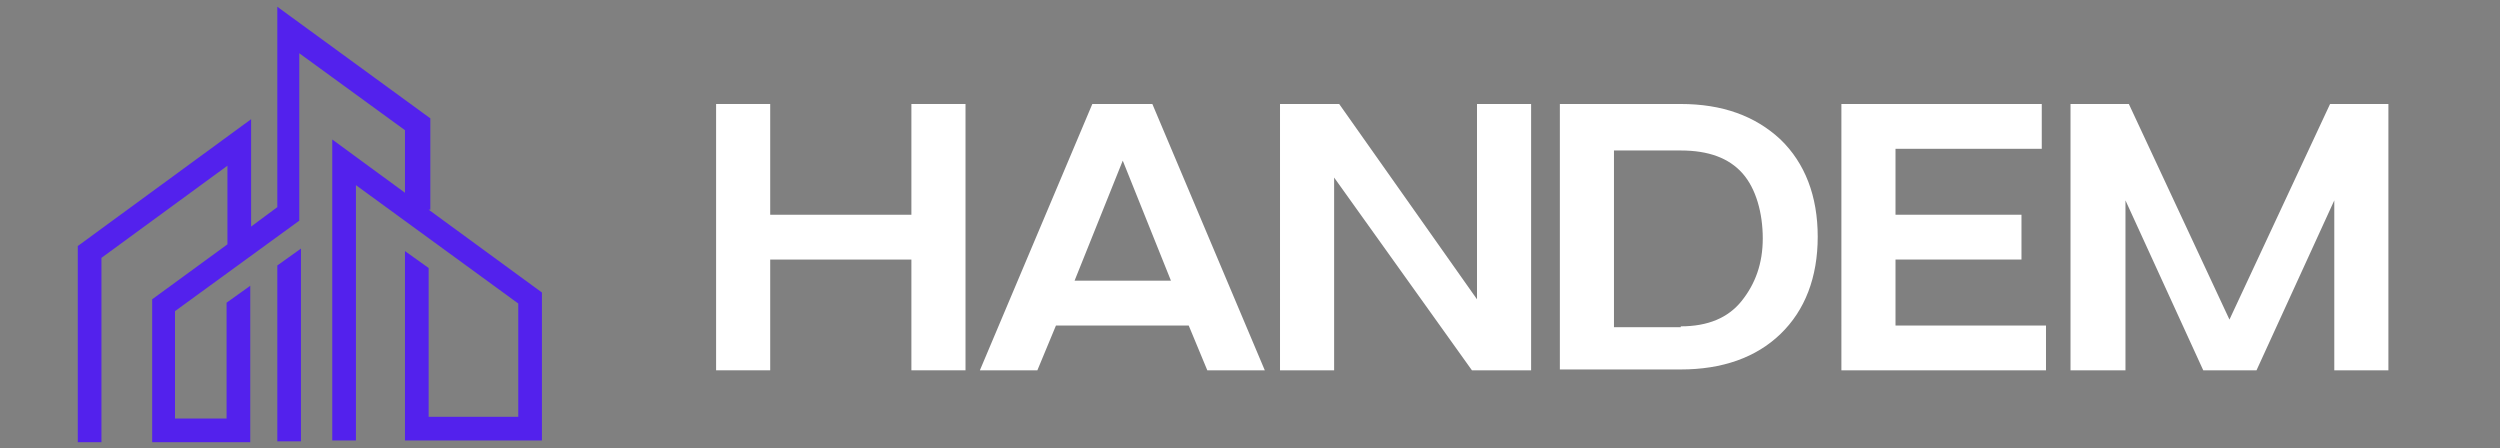
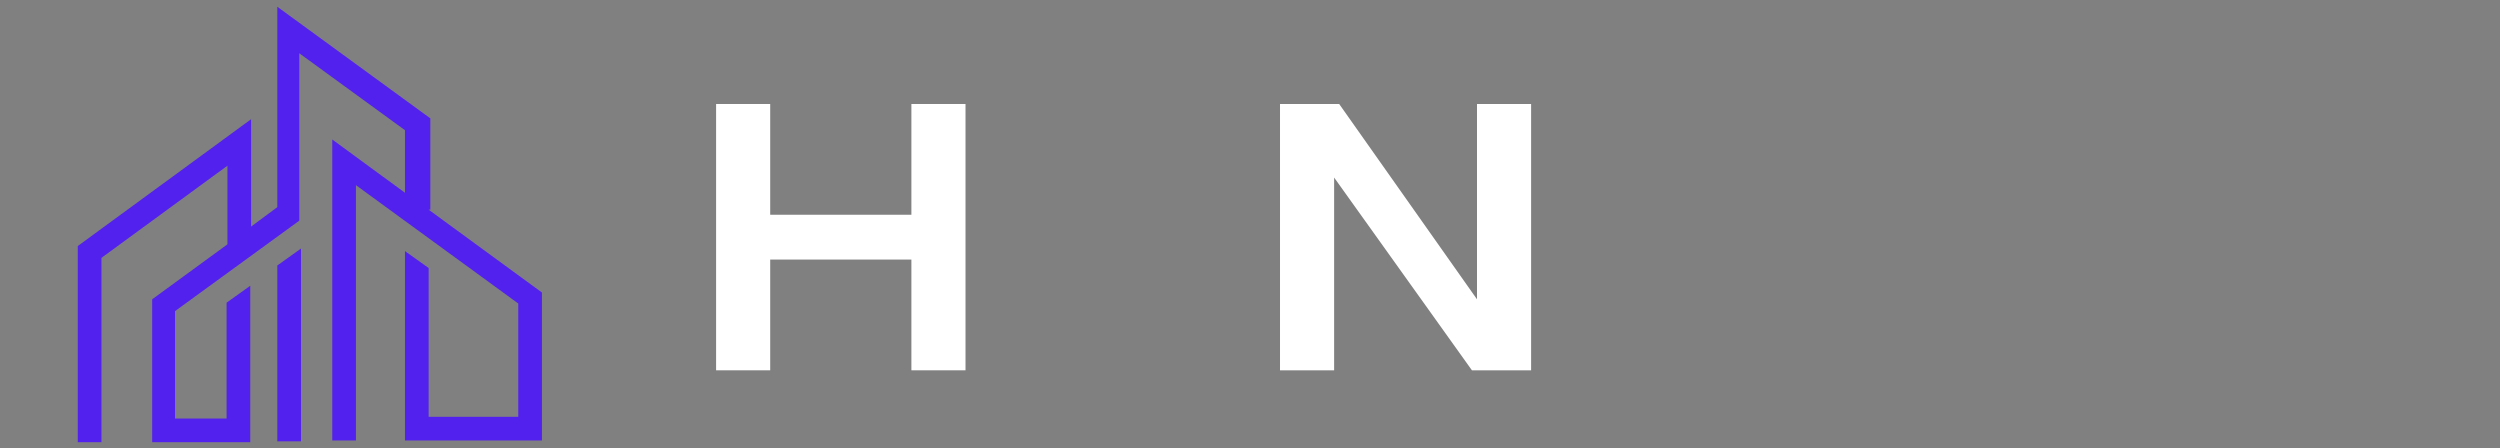
<svg xmlns="http://www.w3.org/2000/svg" version="1.1" viewBox="0 0 295.7 53">
  <rect x="0" y="0" width="295.7" height="53" fill="#808080" stroke="none" />
  <defs>
    <style> .cls-1 { fill: #fff; } .cls-2 { fill: #5321ed; } </style>
  </defs>
  <g>
    <g id="katman_1">
      <path id="CUSTOM-Form1" class="cls-2" d="M32.8,31.4l2.8-2v22.8h-2.8v-20.7ZM50.9,24.8v-10.8L32.8.8v23.7l-3.1,2.3v-12.7l-20.5,15v23.2h2.8v-21.8l14.9-10.9v9.3l-8.9,6.5v16.9h11.6v-18.5l-2.8,2v13.7h-6.1v-12.7l14.7-10.7V6.3l12.5,9.1v7.4l-8.6-6.3v35.6h2.8v-30.2l19.2,14v13.4h-10.6v-17.6l-2.8-2v22.4h16.2v-17.5l-13.4-9.8Z" />
      <g>
        <path class="cls-1" d="M91.1,12.3v13.1h16.7v-13.1h6.4v31.5h-6.4v-13.1h-16.7v13.1h-6.4V12.3h6.4Z" />
-         <path class="cls-1" d="M115.9,43.8l13.3-31.5h7.1l13.3,31.5h-6.8l-2.2-5.3h-15.7l-2.2,5.3h-6.9ZM138.5,33.2l-5.7-14.2-5.7,14.2h11.4Z" />
        <path class="cls-1" d="M151.4,12.3h7l16.3,23.1V12.3h6.4v31.5h-7l-16.3-22.8v22.8h-6.4V12.3Z" />
-         <path class="cls-1" d="M198.8,12.3c4.9,0,8.8,1.4,11.8,4.2,2.9,2.8,4.4,6.7,4.4,11.5s-1.5,8.7-4.4,11.5-6.9,4.2-11.8,4.2h-14.3V12.3h14.3ZM198.8,38.6c3.2,0,5.6-1,7.2-3,1.6-2,2.5-4.4,2.5-7.4s-.8-5.9-2.4-7.7c-1.6-1.8-4-2.7-7.3-2.7h-7.9v20.9h7.9Z" />
-         <path class="cls-1" d="M217.8,12.3h23.7v5.3h-17.3v7.8h14.9v5.3h-14.9v7.8h17.8v5.3h-24.2V12.3Z" />
-         <path class="cls-1" d="M244.9,43.8V12.3h6.9l11.9,25.5,11.9-25.5h6.9v31.5h-6.4v-20.1l-9.2,20.1h-6.3l-9.2-20.1v20.1h-6.4Z" />
      </g>
    </g>
  </g>
</svg>